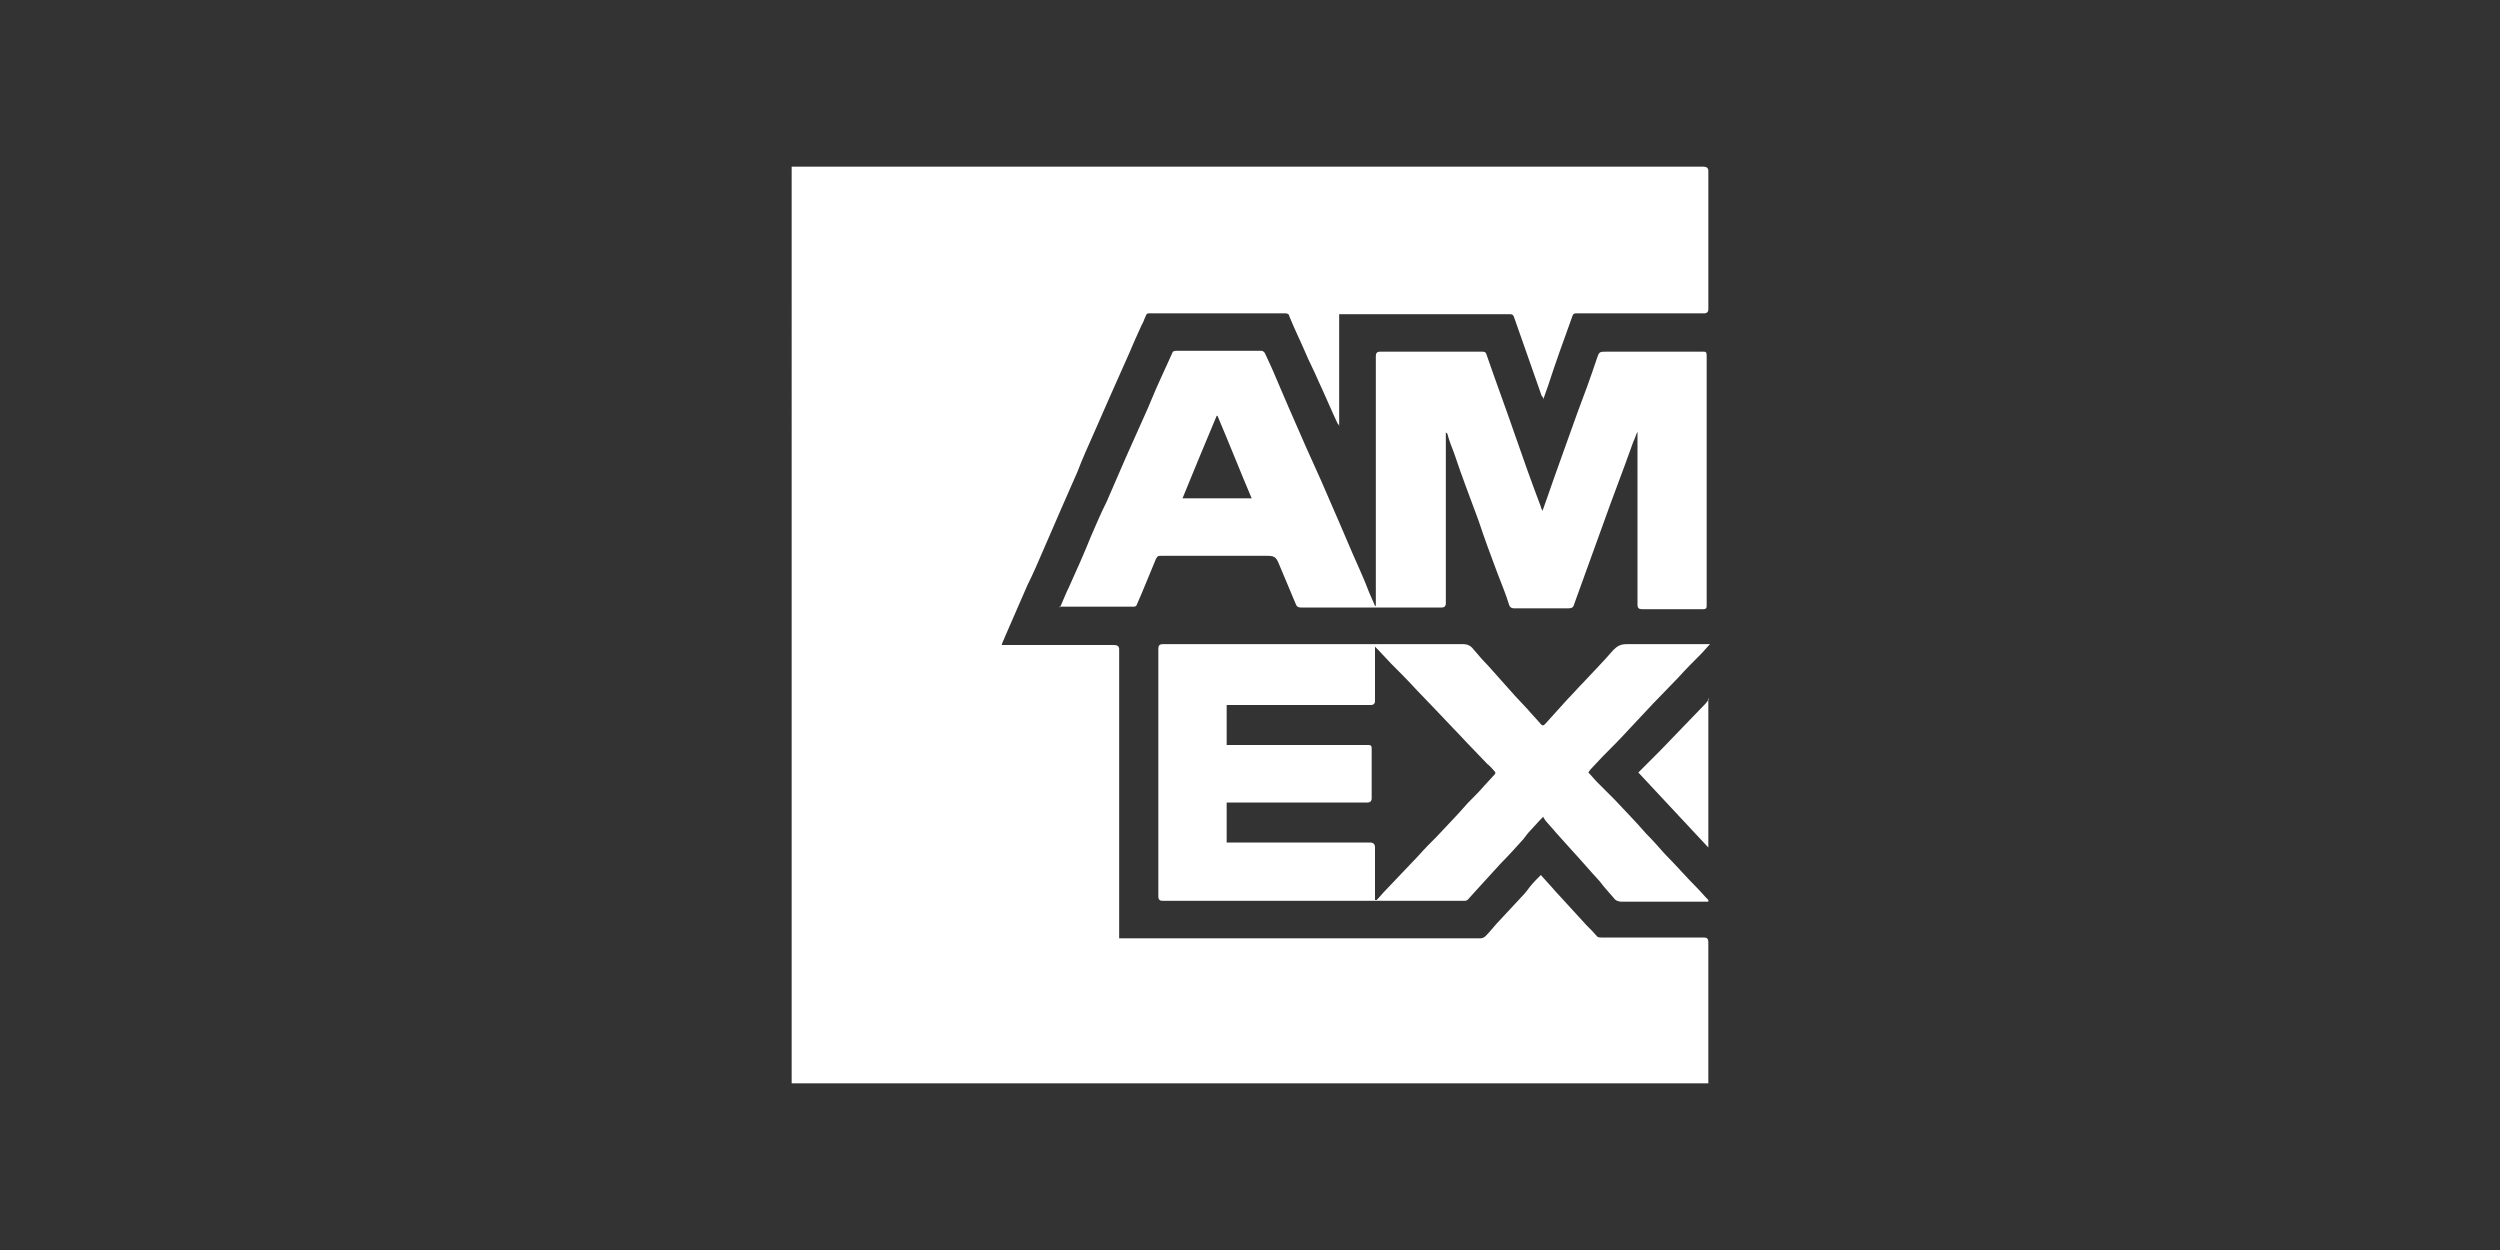
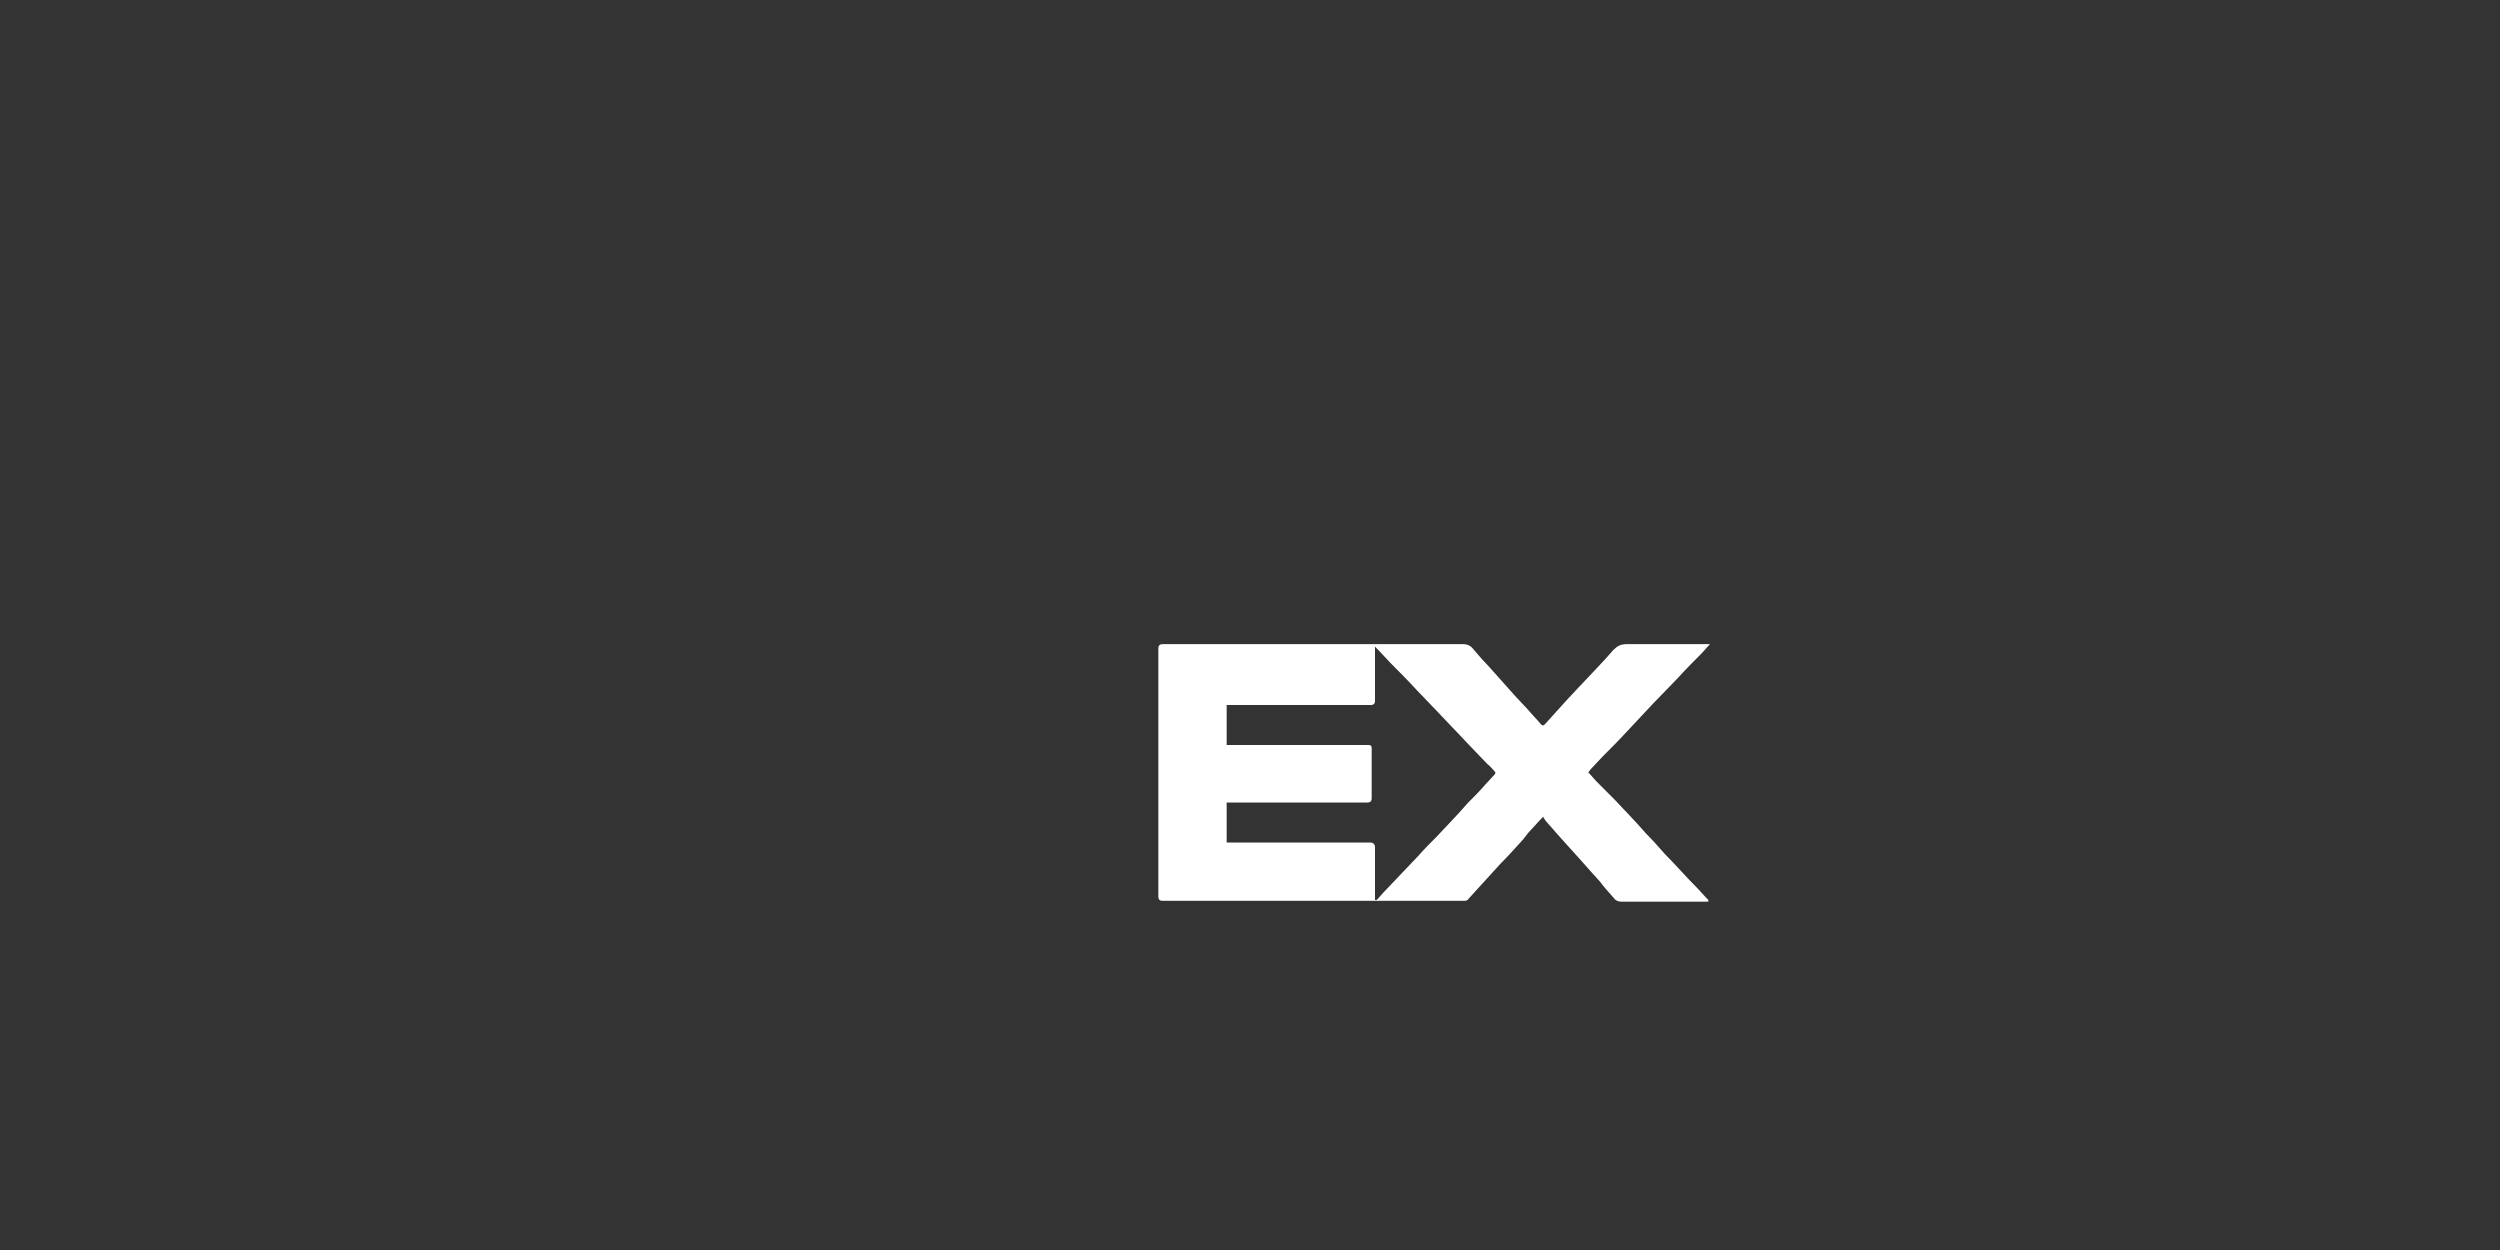
<svg xmlns="http://www.w3.org/2000/svg" id="Layer_1" data-name="Layer 1" viewBox="0 0 300 150">
  <rect x="0" y="0" width="300" height="150" fill="#333333" stroke="none" />
  <defs>
    <style>      .cls-1 {        fill: #fff;        stroke-width: 0px;      }    </style>
  </defs>
-   <path class="cls-1" d="M205,130h-110V20c.2,0,.4,0,.6,0,36.3,0,72.5,0,108.8,0q.6,0,.6.5c0,5.5,0,11.1,0,16.6q0,.5-.5.5c-5.1,0-10.2,0-15.3,0-.2,0-.4,0-.5.3-1,2.8-2,5.5-2.9,8.3-.2.6-.4,1.1-.6,1.7,0-.2-.1-.3-.2-.4-1.1-3.1-2.2-6.3-3.3-9.4-.1-.3-.2-.4-.5-.4-6.7,0-13.4,0-20.1,0-.1,0-.3,0-.4,0v13.5c0-.2-.1-.3-.2-.4-.8-1.7-1.5-3.4-2.3-5.1-.5-1.2-1.1-2.3-1.6-3.5-.6-1.4-1.3-2.8-1.9-4.3,0-.2-.2-.3-.5-.3-5.4,0-10.8,0-16.2,0-.3,0-.4,0-.5.3-.2.4-.3.8-.5,1.1-.5,1.1-1,2.2-1.5,3.4-.8,1.8-1.6,3.6-2.4,5.4-.6,1.4-1.2,2.7-1.8,4.1-.7,1.6-1.4,3.1-2,4.7-.6,1.4-1.2,2.7-1.8,4.1-.8,1.8-1.5,3.5-2.3,5.3-.6,1.4-1.2,2.8-1.9,4.2-.9,2.1-1.8,4.1-2.7,6.2-.1.3-.3.6-.4,1h.5c4.3,0,8.7,0,13,0q.6,0,.6.5c0,11.4,0,22.7,0,34.1v.6h.5c14.3,0,28.5,0,42.8,0,.3,0,.5-.1.7-.3.6-.6,1.1-1.3,1.7-1.9.9-1,1.8-1.9,2.7-2.9.3-.3.6-.7.9-1.1.4-.5.8-.9,1.3-1.4.6.7,1.2,1.3,1.7,1.9,1.1,1.2,2.2,2.4,3.3,3.6.5.6,1.1,1.1,1.6,1.7.2.3.4.3.7.3,4.1,0,8.2,0,12.3,0q.5,0,.5.5c0,5.5,0,11,0,16.5,0,.2,0,.3,0,.5Z" />
-   <path class="cls-1" d="M127.2,72.9c.4-.9.7-1.7,1.1-2.5.9-2,1.8-4,2.6-6,.6-1.4,1.2-2.8,1.9-4.2.8-1.8,1.5-3.5,2.3-5.3.7-1.6,1.4-3.1,2.1-4.7.7-1.5,1.3-3.1,2-4.6.5-1.1,1-2.2,1.5-3.3,0-.1.2-.2.4-.2,3.4,0,6.9,0,10.3,0,.1,0,.3.1.4.3.4.9.9,1.9,1.3,2.9.5,1.2,1,2.3,1.5,3.5.7,1.6,1.4,3.2,2.1,4.8.6,1.3,1.2,2.7,1.8,4,.8,1.8,1.5,3.5,2.3,5.3.5,1.2,1,2.3,1.5,3.5.7,1.6,1.4,3.1,2,4.7.2.5.5,1.1.7,1.6,0,0,0,0,.1,0,0-.2,0-.3,0-.5,0-9.8,0-19.7,0-29.5q0-.5.5-.5c4.1,0,8.1,0,12.2,0,.3,0,.5,0,.6.4,1.1,3.2,2.3,6.4,3.4,9.6,1,2.9,2,5.7,3.1,8.6,0,.1.1.3.2.5.2-.5.3-.9.5-1.4,1.2-3.5,2.5-7,3.7-10.4.8-2.1,1.6-4.3,2.3-6.4.3-.9.3-.9,1.2-.9,3.8,0,7.7,0,11.5,0,.4,0,.5,0,.5.5,0,10,0,19.9,0,29.9,0,.3,0,.5-.4.5-2.5,0-4.9,0-7.4,0q-.5,0-.5-.5c0-6.8,0-13.5,0-20.3v-.5s0,0,0,0c-.2.4-.3.8-.5,1.2-1.2,3.4-2.5,6.7-3.7,10.1-1.1,3.1-2.3,6.3-3.4,9.4-.1.4-.3.5-.7.5-2.2,0-4.3,0-6.5,0-.3,0-.5-.1-.6-.4-.4-1.3-.9-2.5-1.4-3.8-.8-2.1-1.6-4.3-2.3-6.4-1-2.7-2-5.3-2.9-8-.3-.8-.6-1.5-.8-2.3,0,0,0-.1-.2-.2v.4c0,6.7,0,13.4,0,20.1q0,.5-.5.5c-5.6,0-11.2,0-16.9,0-.3,0-.5-.1-.6-.4-.7-1.7-1.4-3.3-2.1-5-.3-.7-.6-.8-1.3-.8-4.3,0-8.5,0-12.8,0-.3,0-.4,0-.6.4-.8,1.9-1.5,3.7-2.3,5.5,0,.1-.2.2-.3.2-2.9,0-5.9,0-8.8,0,0,0,0,0-.2,0ZM141.9,59.8h8.3c-1.4-3.3-2.7-6.6-4.1-9.9,0,0,0,0-.1,0-1.4,3.3-2.7,6.5-4.1,9.9Z" />
  <path class="cls-1" d="M185,98.2c-.5.5-.9,1-1.3,1.4-.3.3-.6.7-.9,1.1-.9,1-1.8,2-2.7,2.9-1,1.1-2.1,2.3-3.1,3.4-.3.3-.6.7-.9,1,0,0-.2.1-.3.1,0,0-.2,0-.3,0-12,0-24,0-36,0q-.5,0-.5-.5c0-9.9,0-19.8,0-29.8q0-.5.5-.5c12,0,24.1,0,36.1,0,.5,0,.9.2,1.2.6.6.7,1.1,1.3,1.7,1.9,1.1,1.2,2.2,2.5,3.3,3.7.5.5,1,1.1,1.5,1.6.5.6,1.1,1.2,1.6,1.8.2.2.3.2.5,0,.9-1,1.8-2,2.8-3.1.6-.6,1.1-1.2,1.7-1.8,1.2-1.3,2.5-2.6,3.7-4,.5-.5.9-.7,1.6-.7,3.2,0,6.3,0,9.5,0h.5c-.4.4-.7.8-1.1,1.2-.9.9-1.8,1.8-2.7,2.8-1,1-2,2.1-3,3.1-1,1.1-2,2.1-3,3.2-1,1.1-2,2.1-3.1,3.2-.5.5-1,1.1-1.5,1.6,0,0-.1.2-.2.3.4.4.7.8,1.1,1.2.7.7,1.4,1.4,2.1,2.1,1.2,1.3,2.5,2.6,3.7,4,.8.8,1.6,1.7,2.3,2.5,1.3,1.3,2.5,2.7,3.8,4,.5.5.9,1,1.4,1.5,0,0,0,0,0,.2h-.4c-3.3,0-6.6,0-10,0-.5,0-.8-.2-1-.5-.5-.6-1.1-1.2-1.6-1.9-1.2-1.3-2.3-2.6-3.5-3.9-.6-.7-1.2-1.3-1.8-2-.4-.5-.9-1-1.3-1.5,0-.1-.2-.2-.2-.4ZM165.1,108s0,0,.1,0c.4-.4.7-.8,1.1-1.2,1.3-1.4,2.6-2.7,3.9-4.1.7-.8,1.5-1.6,2.2-2.3,1.2-1.3,2.5-2.6,3.7-4,.7-.7,1.4-1.4,2-2.1.4-.4.8-.9,1.2-1.3.2-.2.2-.3,0-.5-.3-.3-.5-.6-.8-.8-.8-.8-1.6-1.7-2.4-2.5-1.2-1.3-2.5-2.6-3.7-3.9-.8-.8-1.6-1.7-2.4-2.5-1-1.1-2.1-2.2-3.1-3.2-.5-.5-1-1.1-1.5-1.6-.1-.1-.3-.3-.4-.4,0,0,0,0,0,0v.4c0,2,0,4.1,0,6.1q0,.5-.5.5c-5.6,0-11.2,0-16.8,0h-.5v4.8h.5c5.5,0,10.9,0,16.4,0,.3,0,.5,0,.5.4,0,2,0,4,0,6q0,.5-.5.5c-5.5,0-10.9,0-16.4,0h-.5v4.8c.2,0,.4,0,.5,0,5.6,0,11.1,0,16.7,0q.6,0,.6.6c0,2,0,3.9,0,5.9v.4Z" />
-   <path class="cls-1" d="M205,83.8v17.9c-2.8-3-5.6-6-8.4-9,0,0,.1-.1.2-.2.8-.8,1.6-1.6,2.4-2.4.9-.9,1.8-1.9,2.7-2.8.9-.9,1.8-1.9,2.7-2.8.2-.2.3-.4.5-.6Z" />
</svg>